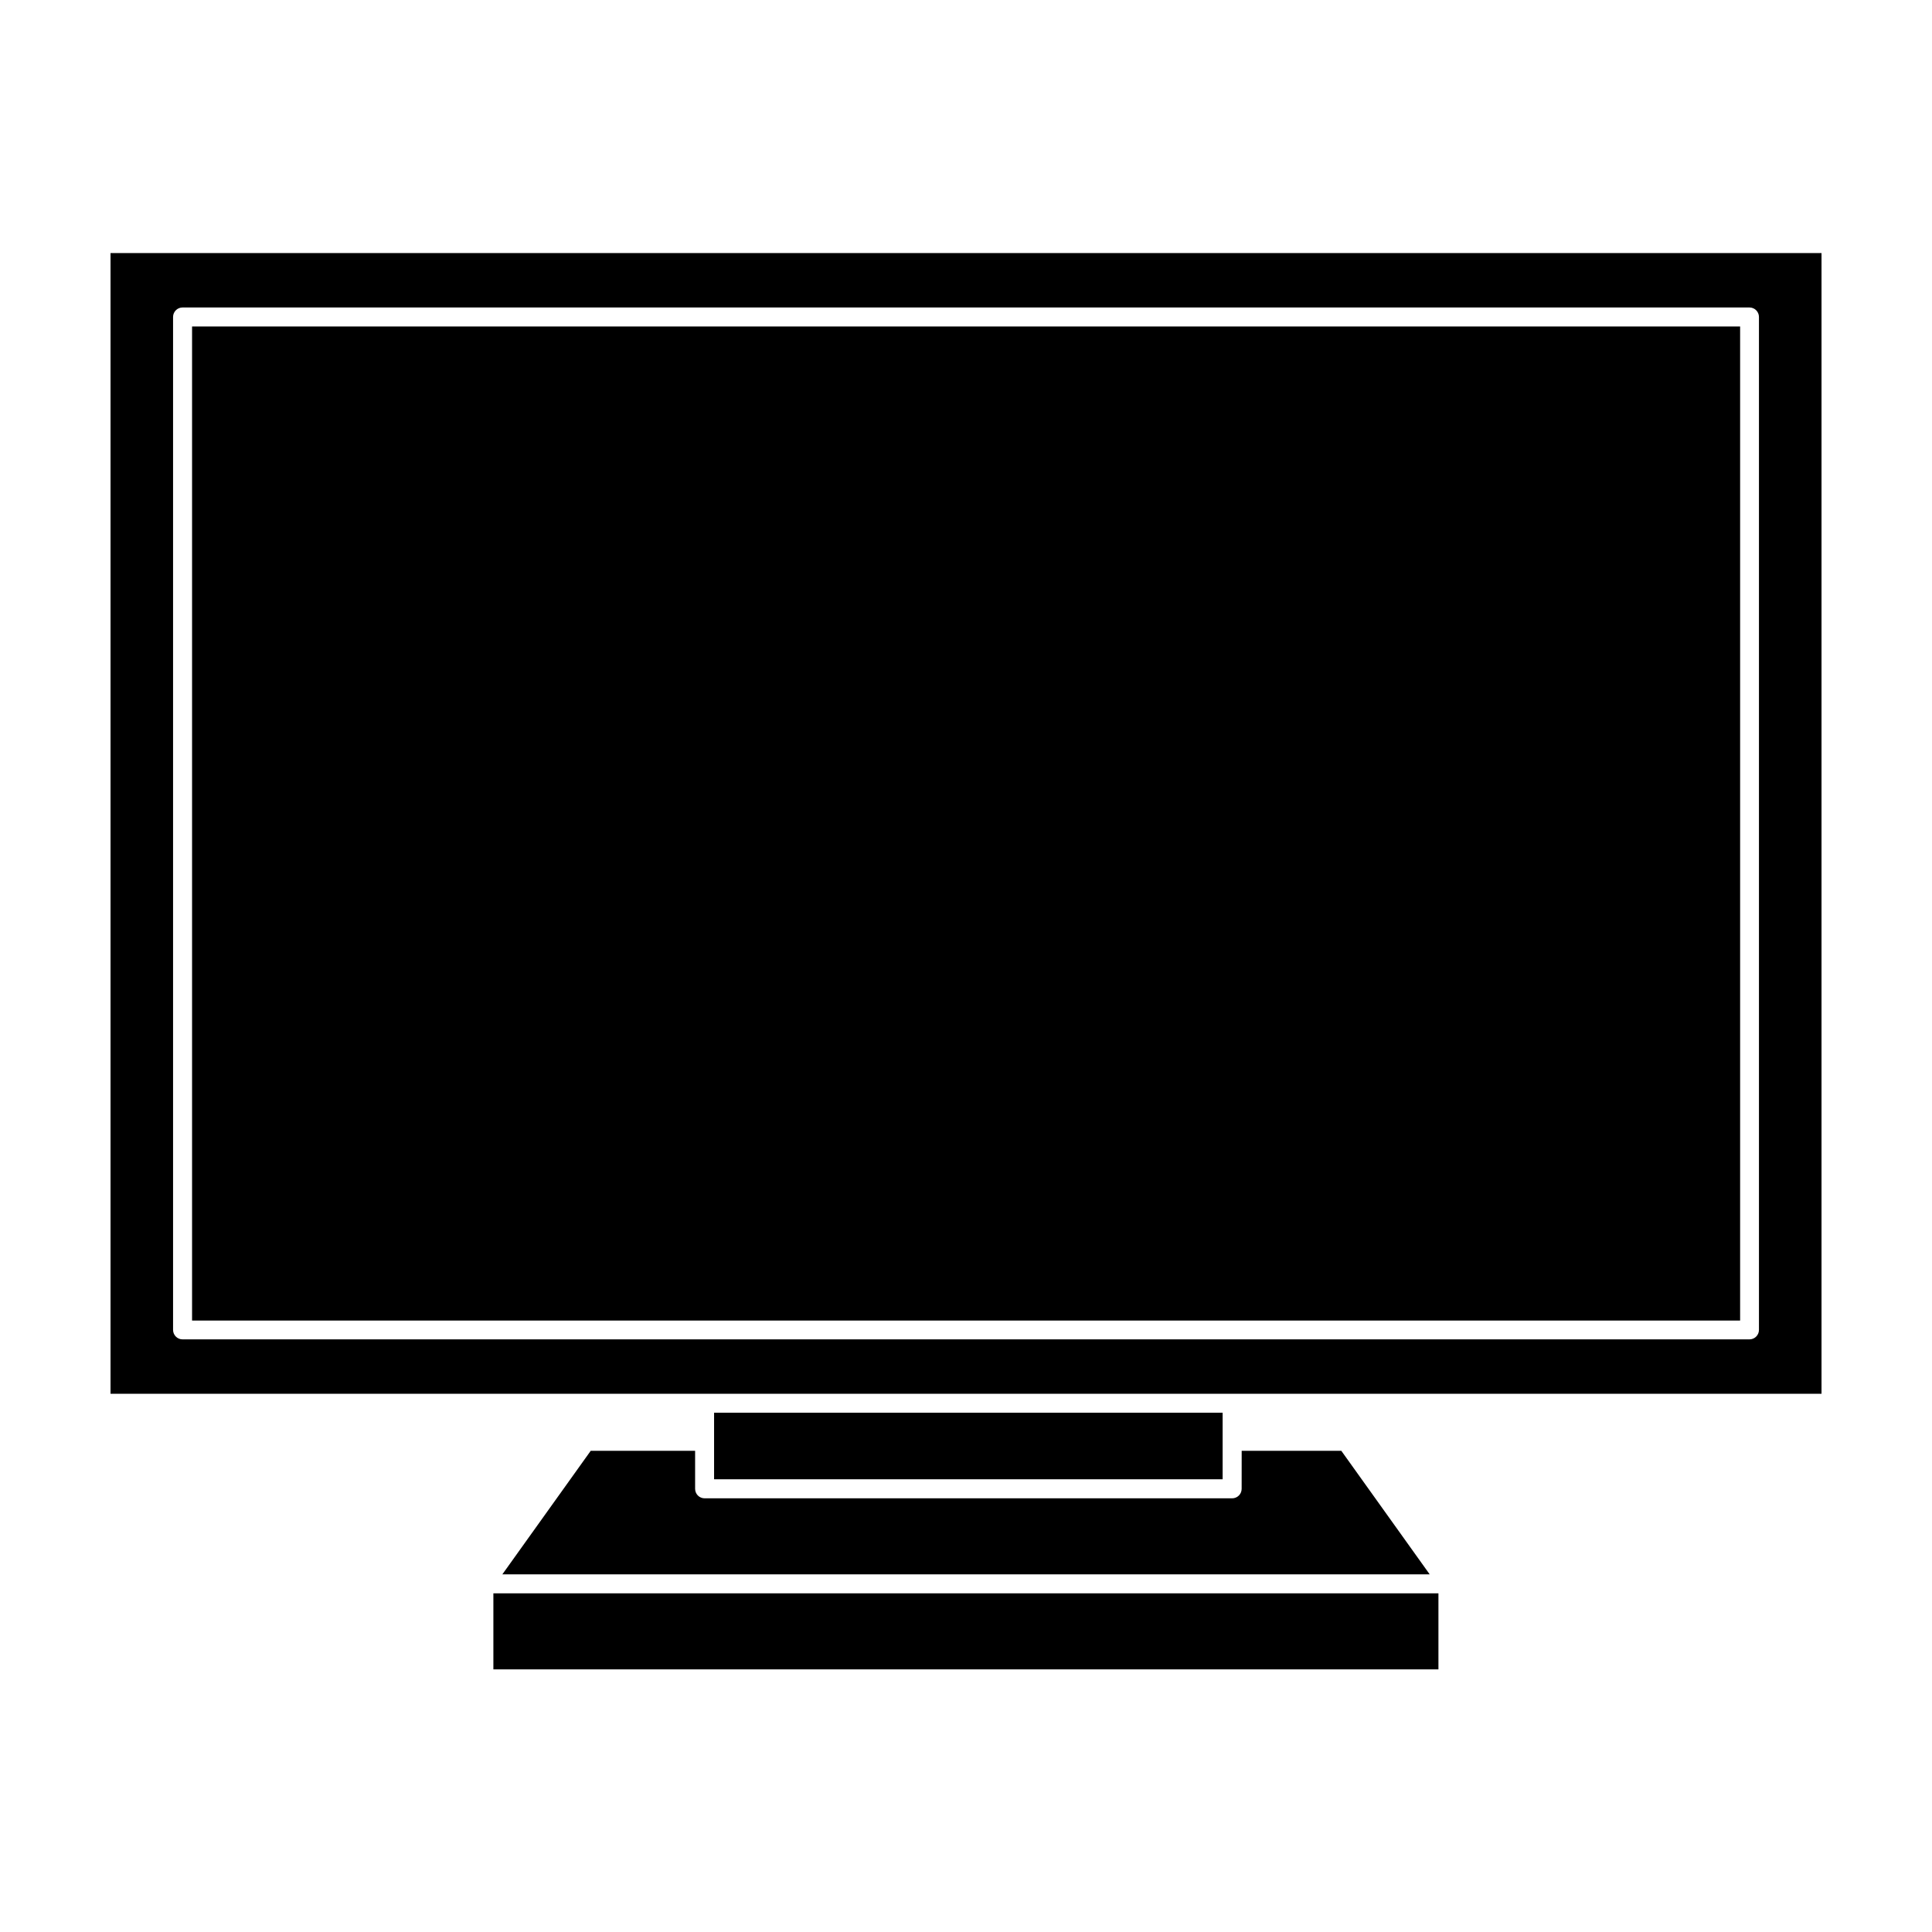
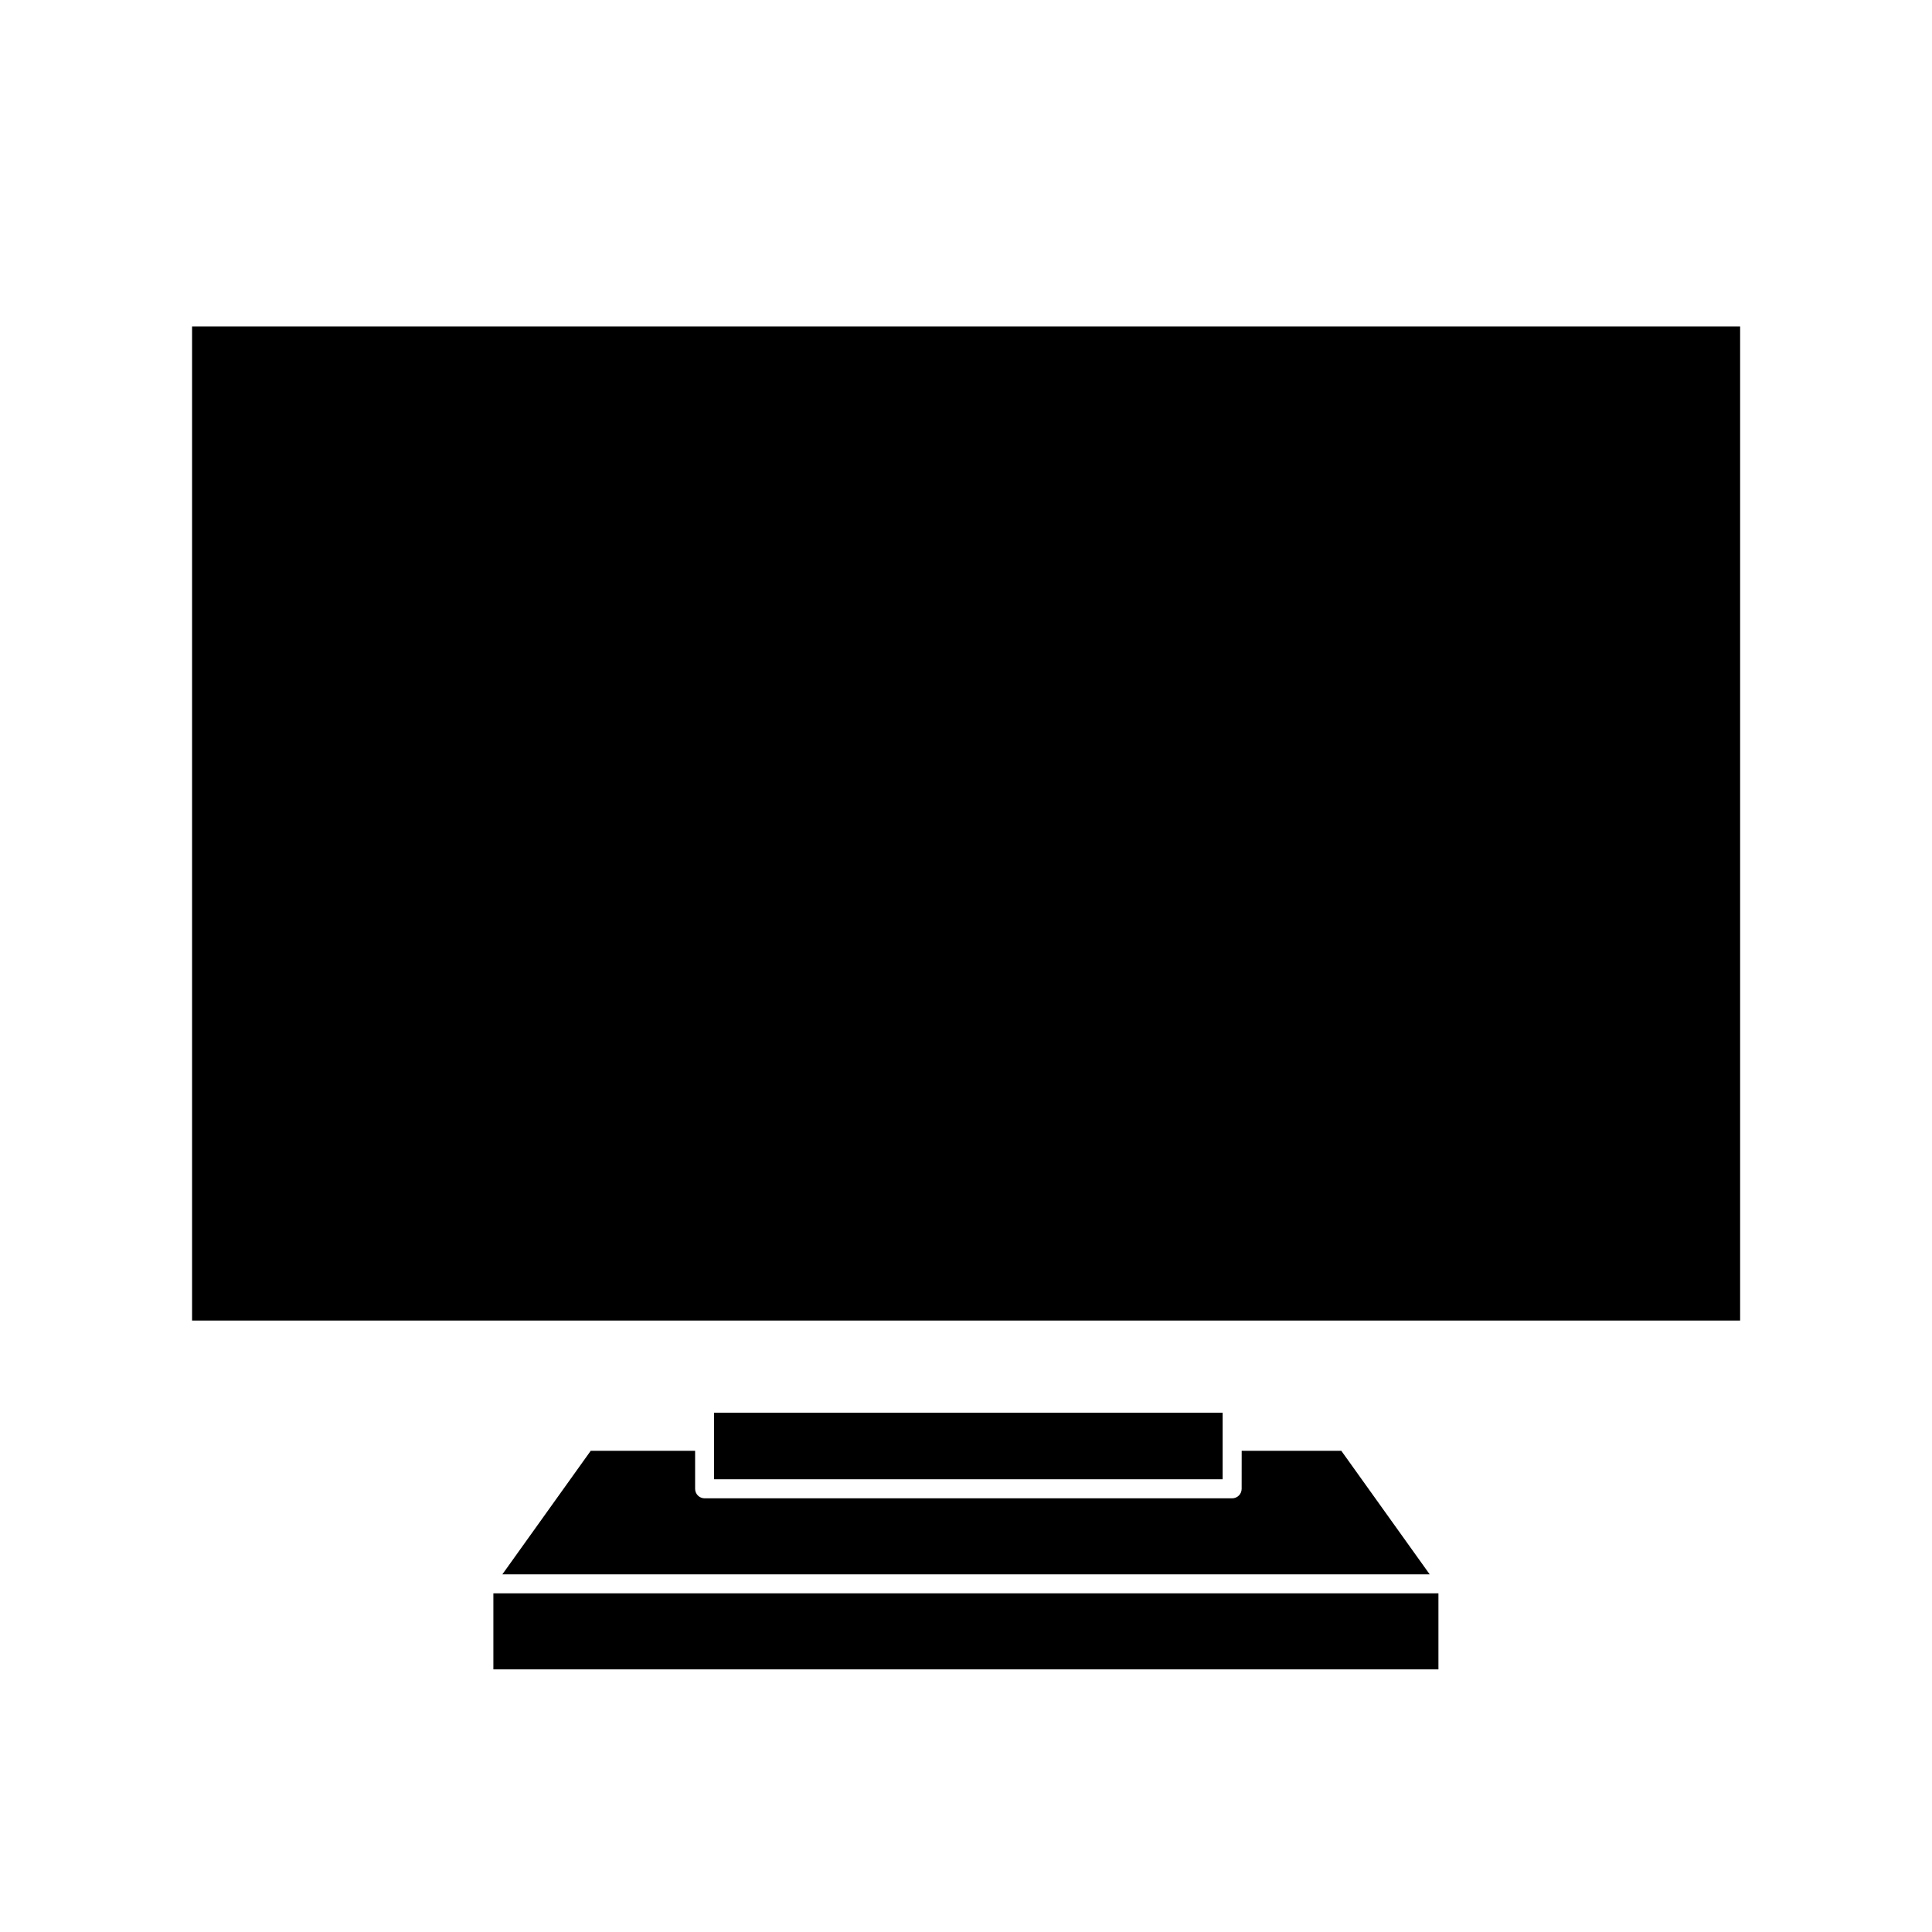
<svg xmlns="http://www.w3.org/2000/svg" fill="#000000" width="800px" height="800px" version="1.1" viewBox="144 144 512 512">
  <g>
    <path d="m473.05 538.55c0 0.668-0.266 1.309-0.738 1.781s-1.113 0.738-1.781 0.738h-139.8c-1.395 0-2.519-1.129-2.519-2.519v-10.078h-27.66l-23.426 32.75h245.76l-23.426-32.746-26.402-0.004z" />
    <path d="m333.24 518.39h134.77v17.633h-134.77z" />
    <path d="m274.75 566.25h250.45v20.152h-250.45z" />
-     <path d="m173.29 513.36h453.43v-302.29h-453.43zm16.574-285.36c0-1.391 1.129-2.516 2.519-2.516h415.24c0.668 0 1.309 0.266 1.781 0.734 0.473 0.473 0.738 1.113 0.738 1.781v268.43c0 0.672-0.266 1.312-0.738 1.781-0.473 0.473-1.113 0.738-1.781 0.738h-415.24c-1.391 0-2.519-1.125-2.519-2.519z" />
    <path d="m194.9 230.52h410.25v263.44h-410.25z" />
  </g>
</svg>